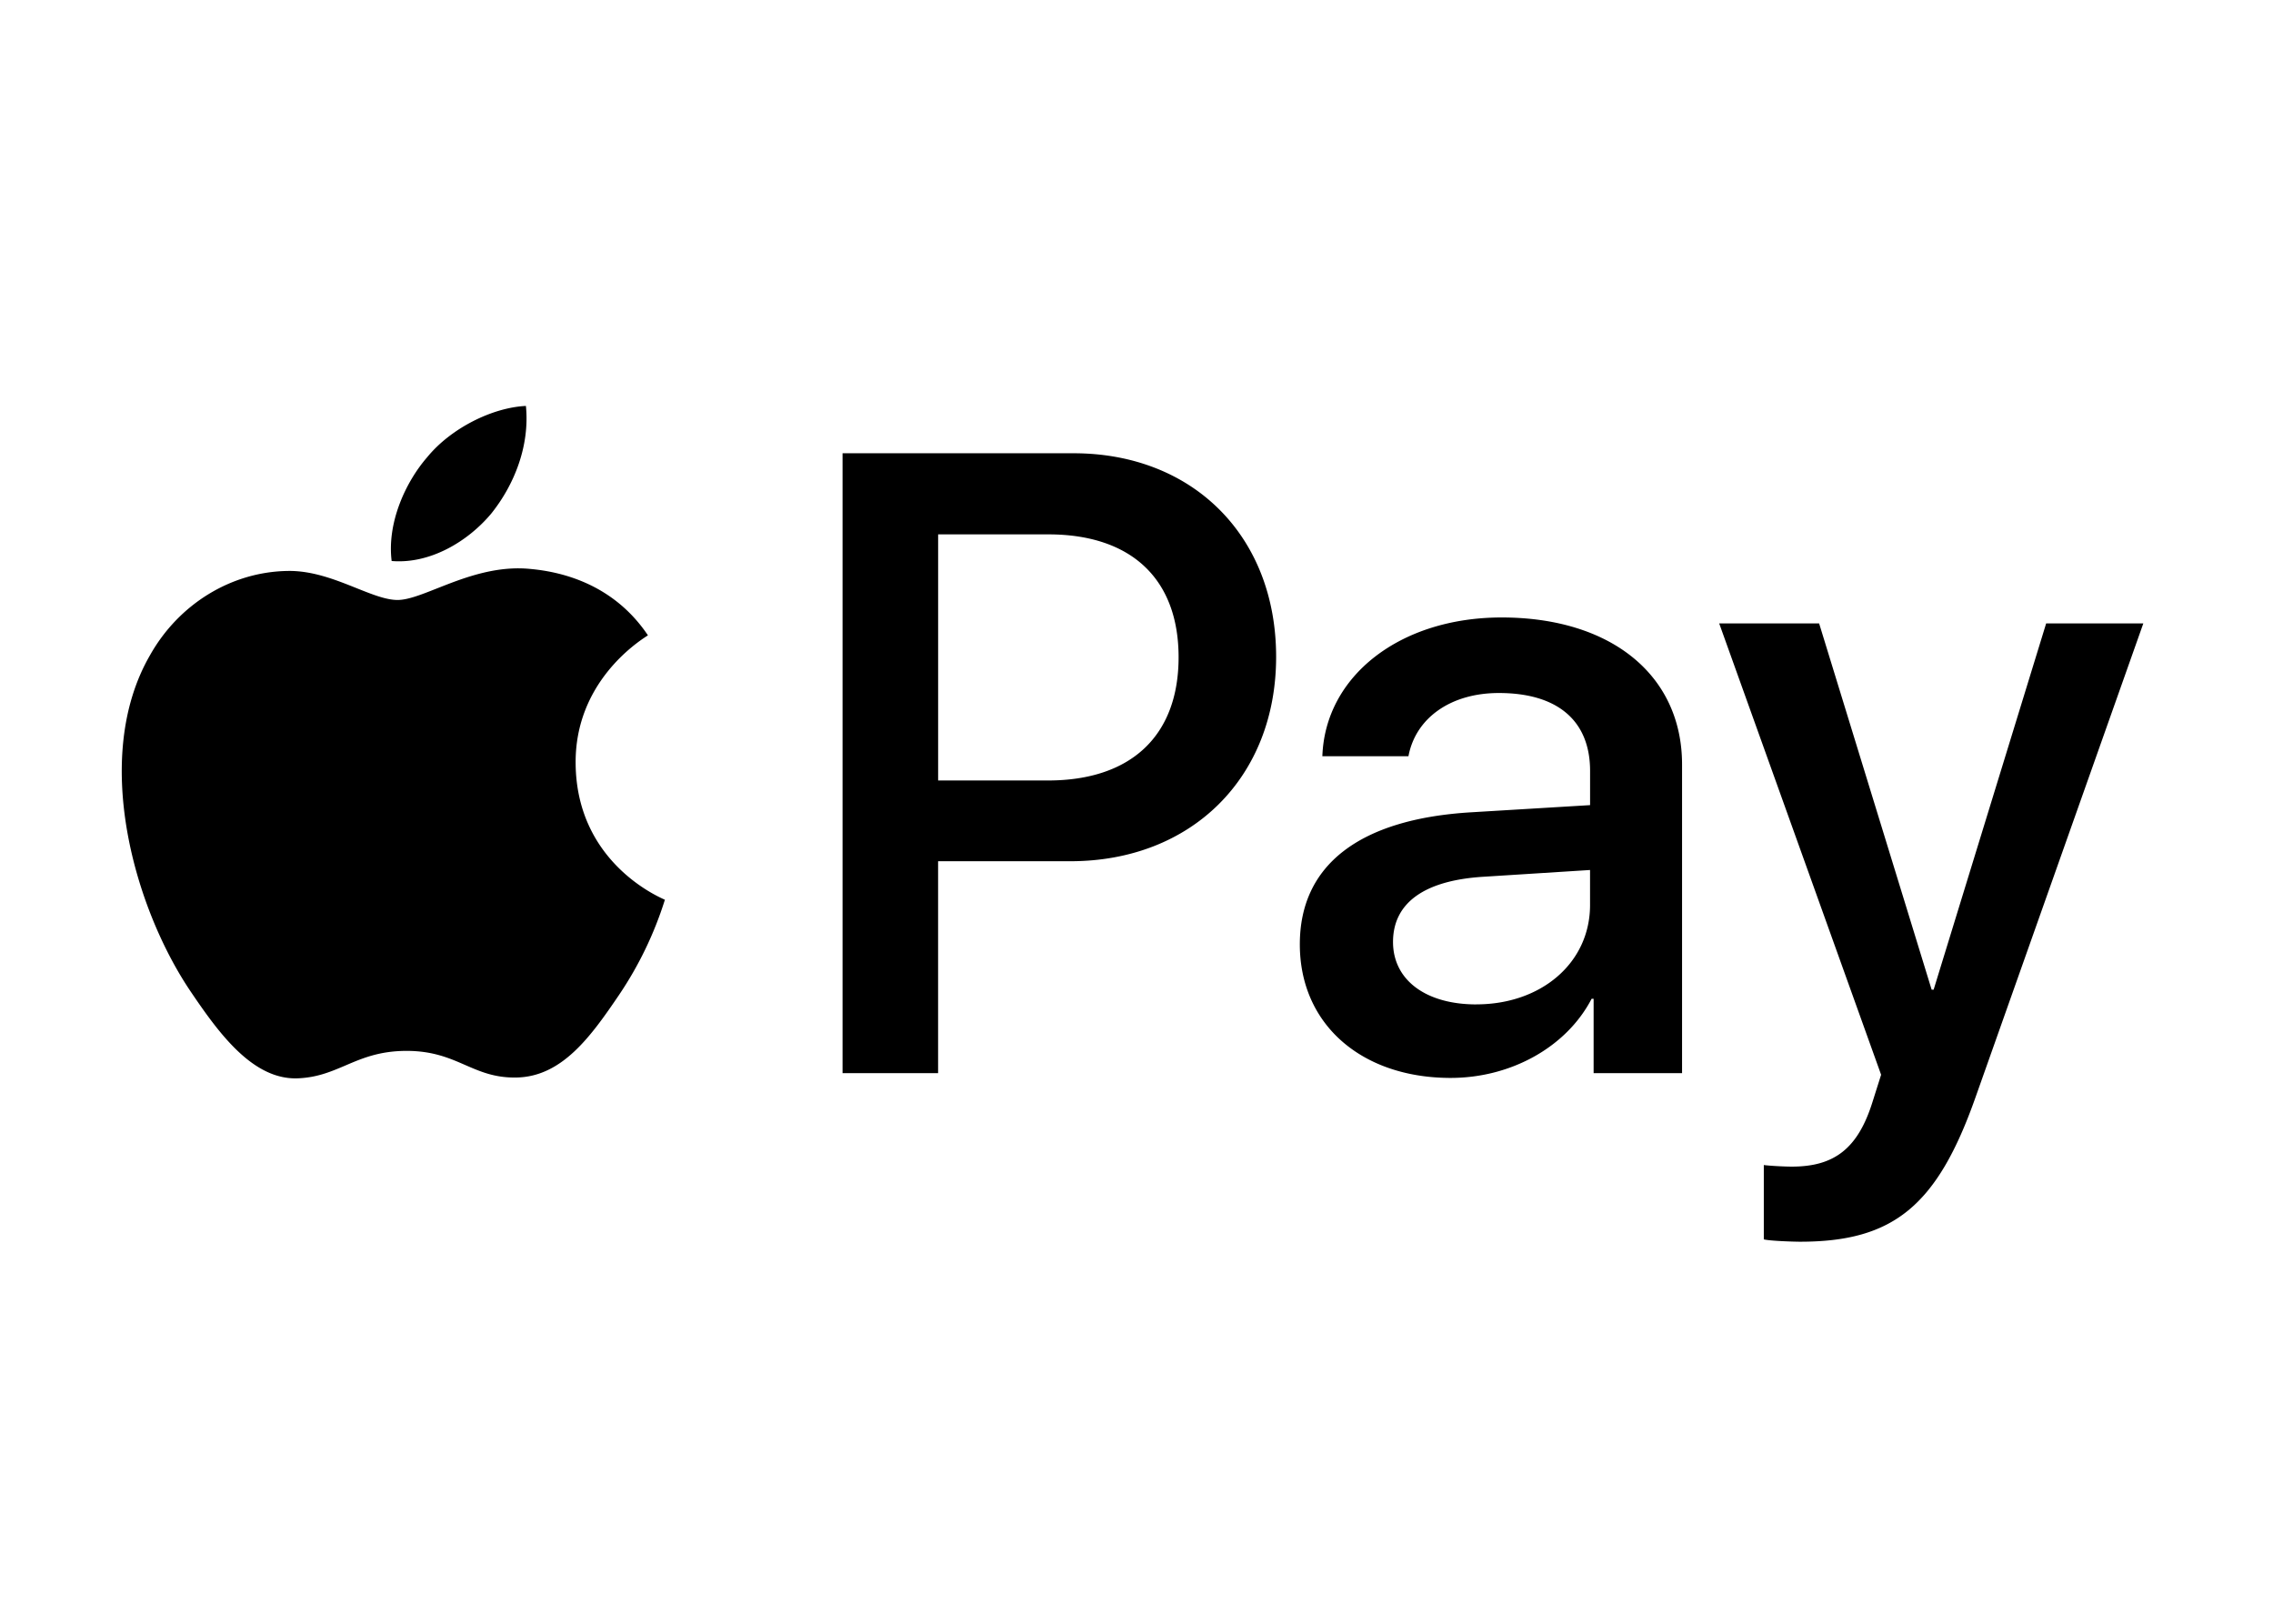
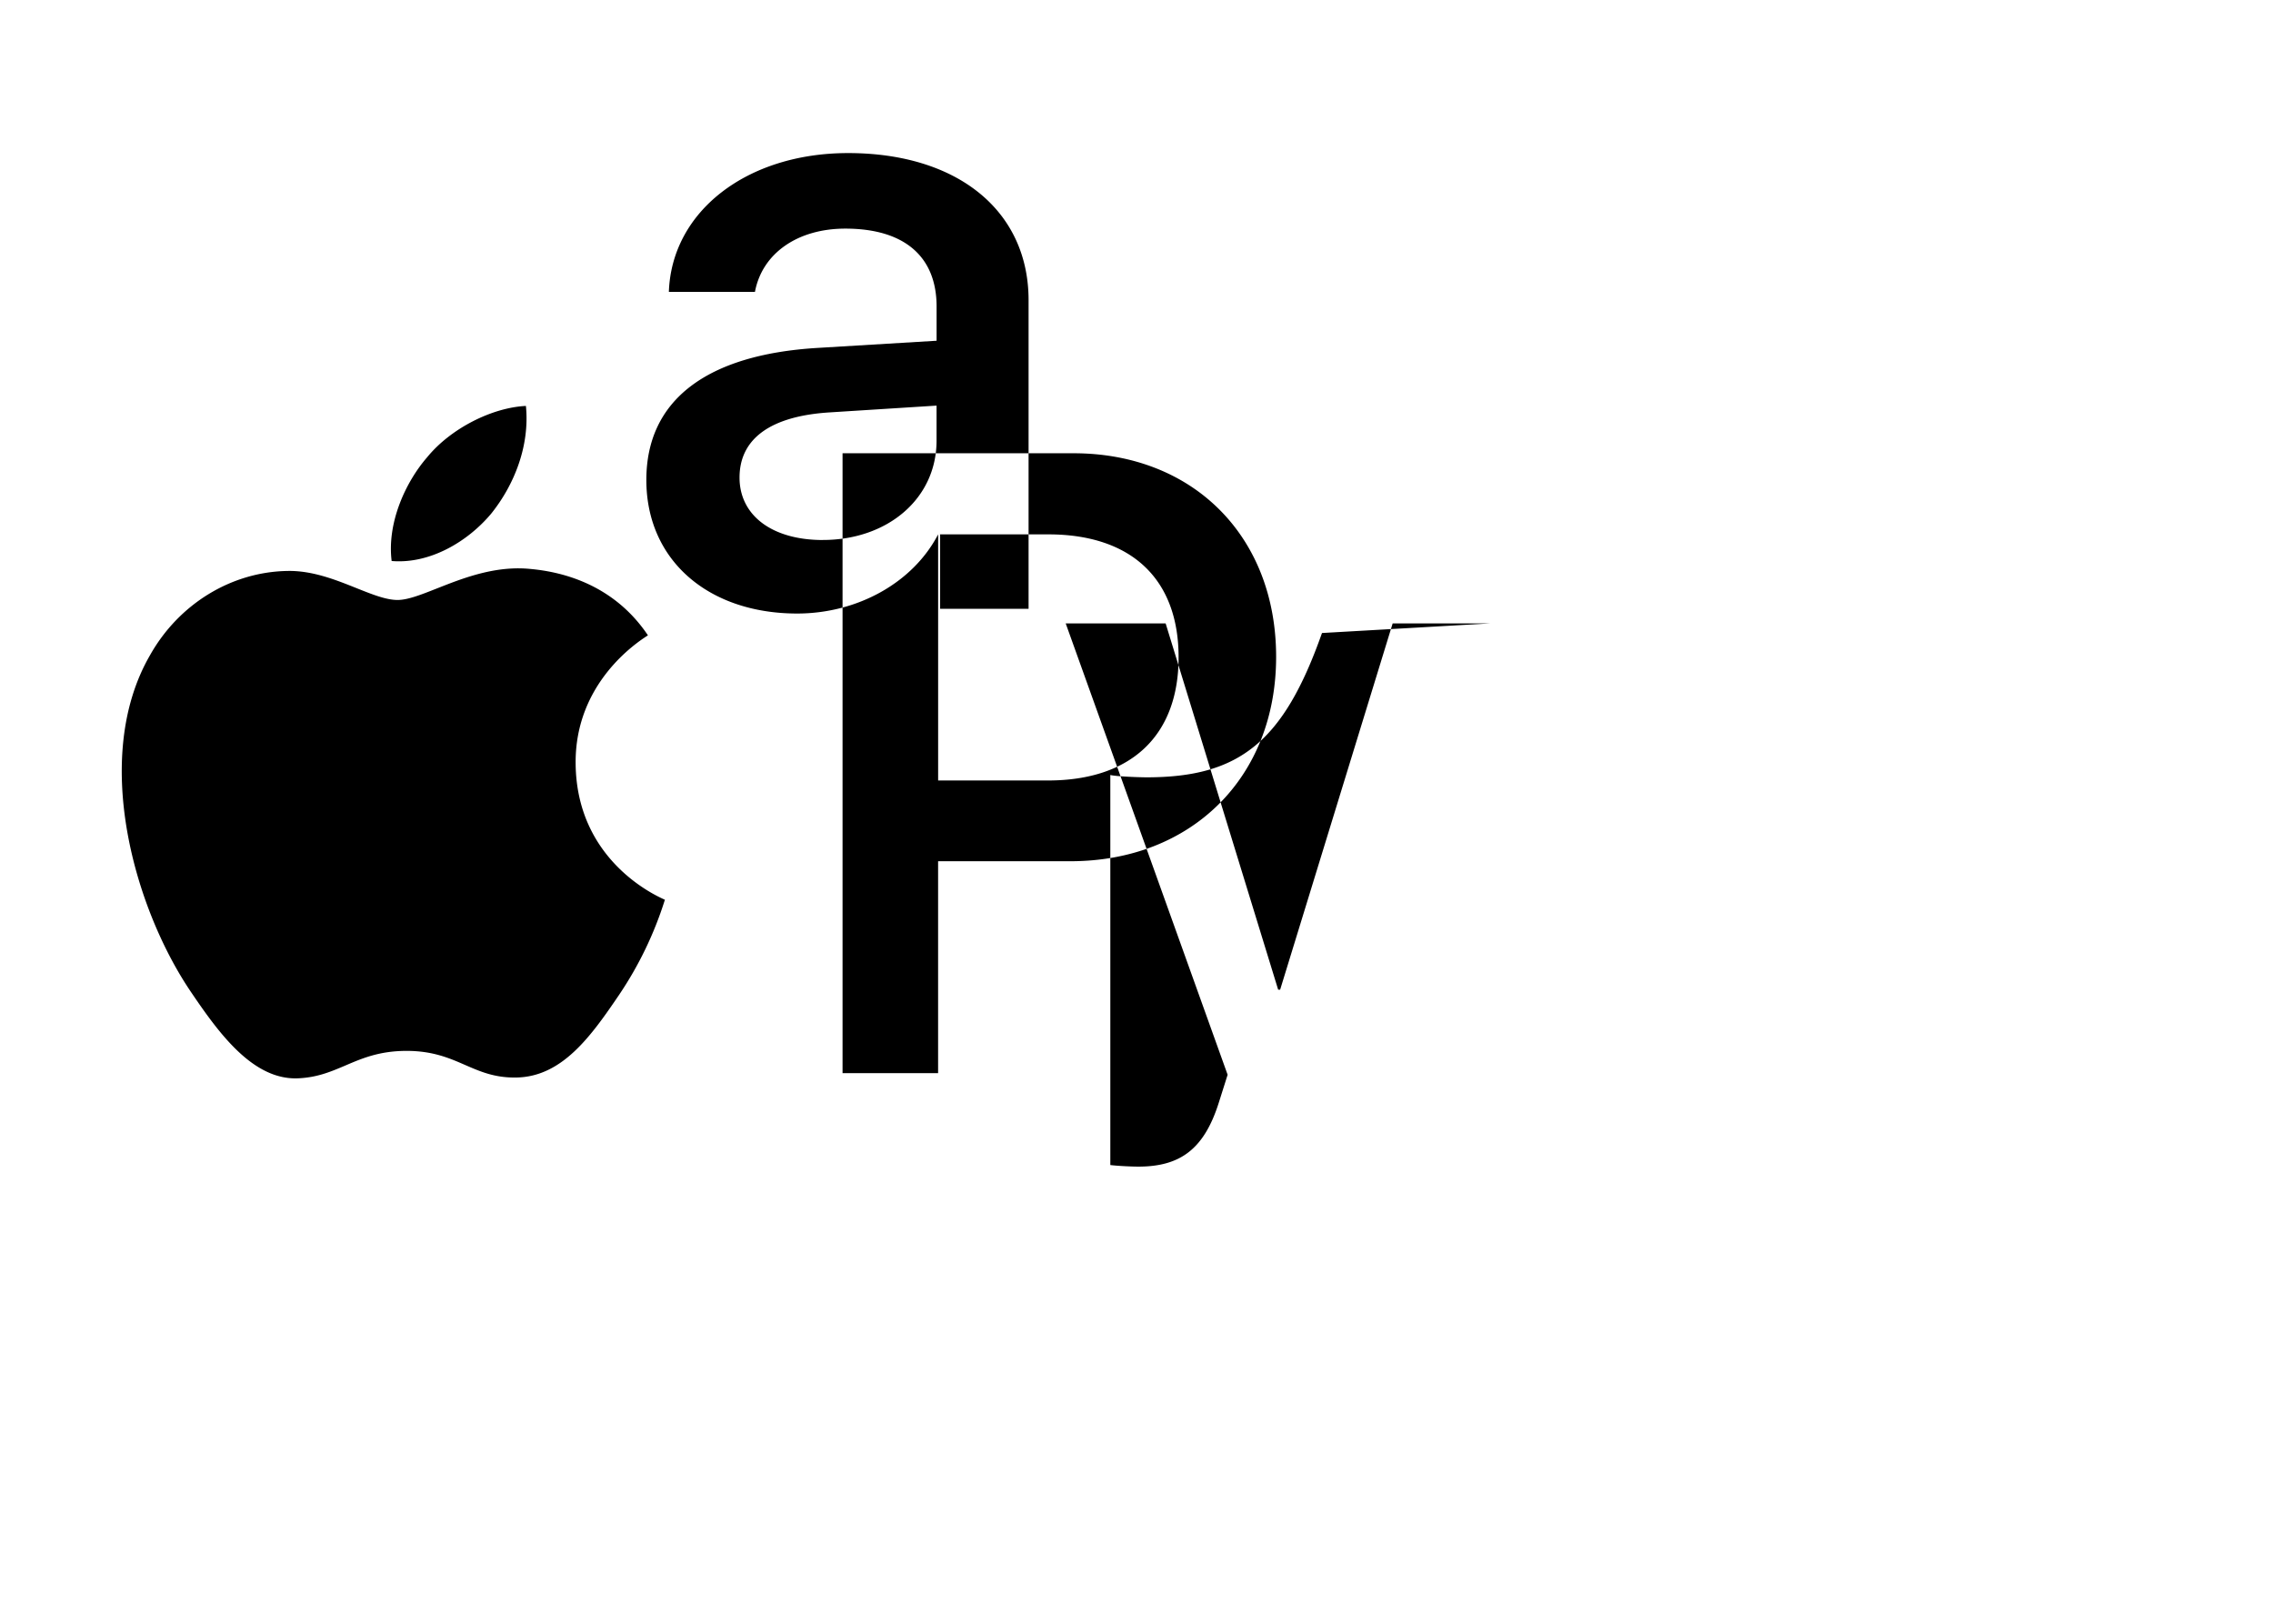
<svg xmlns="http://www.w3.org/2000/svg" width="56" height="40" viewBox="0 0 56 40" fill="none">
-   <path fill-rule="evenodd" clip-rule="evenodd" d="M12.1 12.655c-.583.695-1.517 1.244-2.451 1.165-.117-.94.34-1.94.875-2.556.584-.715 1.606-1.225 2.433-1.264.097.98-.283 1.94-.857 2.655m.847 1.351c-.823-.048-1.574.25-2.18.489-.39.154-.721.285-.973.285-.282 0-.626-.138-1.012-.292-.506-.203-1.085-.434-1.692-.423-1.391.02-2.685.813-3.395 2.077-1.46 2.527-.38 6.268 1.031 8.326.69 1.018 1.518 2.135 2.607 2.096.48-.018.824-.166 1.181-.318.411-.176.838-.358 1.504-.358.643 0 1.052.177 1.443.348.373.162.73.318 1.262.308 1.128-.02 1.838-1.018 2.53-2.037a9 9 0 0 0 1.122-2.323l.006-.018q-.002-.003-.027-.013c-.25-.115-2.154-.993-2.172-3.347-.018-1.976 1.51-2.977 1.751-3.135l.03-.02c-.973-1.449-2.491-1.606-3.016-1.645m7.811 12.431V11.166h5.692c2.937 0 4.99 2.037 4.99 5.015s-2.091 5.035-5.068 5.035h-3.26v5.221zm2.355-13.273h2.714c2.043 0 3.21 1.097 3.21 3.027s-1.167 3.036-3.22 3.036h-2.704zm16.1 11.44c-.622 1.196-1.994 1.95-3.473 1.95-2.188 0-3.716-1.312-3.716-3.291 0-1.96 1.479-3.086 4.213-3.252l2.938-.177v-.842c0-1.244-.808-1.92-2.248-1.92-1.187 0-2.052.617-2.227 1.558h-2.121c.068-1.979 1.916-3.419 4.416-3.419 2.695 0 4.446 1.42 4.446 3.624v7.602h-2.179v-1.832zm-2.84.139c-1.255 0-2.053-.608-2.053-1.538 0-.96.768-1.519 2.237-1.607l2.617-.166v.862c0 1.43-1.206 2.448-2.801 2.448m12.297 2.292c-.944 2.674-2.023 3.555-4.32 3.555-.175 0-.758-.02-.895-.058V28.7c.146.02.506.039.691.039 1.041 0 1.625-.44 1.985-1.587l.214-.676-3.989-11.118h2.462l2.772 9.022h.049l2.772-9.022h2.394z" fill="#000" />
+   <path fill-rule="evenodd" clip-rule="evenodd" d="M12.1 12.655c-.583.695-1.517 1.244-2.451 1.165-.117-.94.34-1.94.875-2.556.584-.715 1.606-1.225 2.433-1.264.097.98-.283 1.94-.857 2.655m.847 1.351c-.823-.048-1.574.25-2.18.489-.39.154-.721.285-.973.285-.282 0-.626-.138-1.012-.292-.506-.203-1.085-.434-1.692-.423-1.391.02-2.685.813-3.395 2.077-1.46 2.527-.38 6.268 1.031 8.326.69 1.018 1.518 2.135 2.607 2.096.48-.018.824-.166 1.181-.318.411-.176.838-.358 1.504-.358.643 0 1.052.177 1.443.348.373.162.73.318 1.262.308 1.128-.02 1.838-1.018 2.53-2.037a9 9 0 0 0 1.122-2.323l.006-.018q-.002-.003-.027-.013c-.25-.115-2.154-.993-2.172-3.347-.018-1.976 1.51-2.977 1.751-3.135l.03-.02c-.973-1.449-2.491-1.606-3.016-1.645m7.811 12.431V11.166h5.692c2.937 0 4.99 2.037 4.99 5.015s-2.091 5.035-5.068 5.035h-3.26v5.221zm2.355-13.273h2.714c2.043 0 3.21 1.097 3.21 3.027s-1.167 3.036-3.22 3.036h-2.704zc-.622 1.196-1.994 1.95-3.473 1.95-2.188 0-3.716-1.312-3.716-3.291 0-1.96 1.479-3.086 4.213-3.252l2.938-.177v-.842c0-1.244-.808-1.92-2.248-1.92-1.187 0-2.052.617-2.227 1.558h-2.121c.068-1.979 1.916-3.419 4.416-3.419 2.695 0 4.446 1.42 4.446 3.624v7.602h-2.179v-1.832zm-2.84.139c-1.255 0-2.053-.608-2.053-1.538 0-.96.768-1.519 2.237-1.607l2.617-.166v.862c0 1.43-1.206 2.448-2.801 2.448m12.297 2.292c-.944 2.674-2.023 3.555-4.32 3.555-.175 0-.758-.02-.895-.058V28.7c.146.02.506.039.691.039 1.041 0 1.625-.44 1.985-1.587l.214-.676-3.989-11.118h2.462l2.772 9.022h.049l2.772-9.022h2.394z" fill="#000" />
</svg>